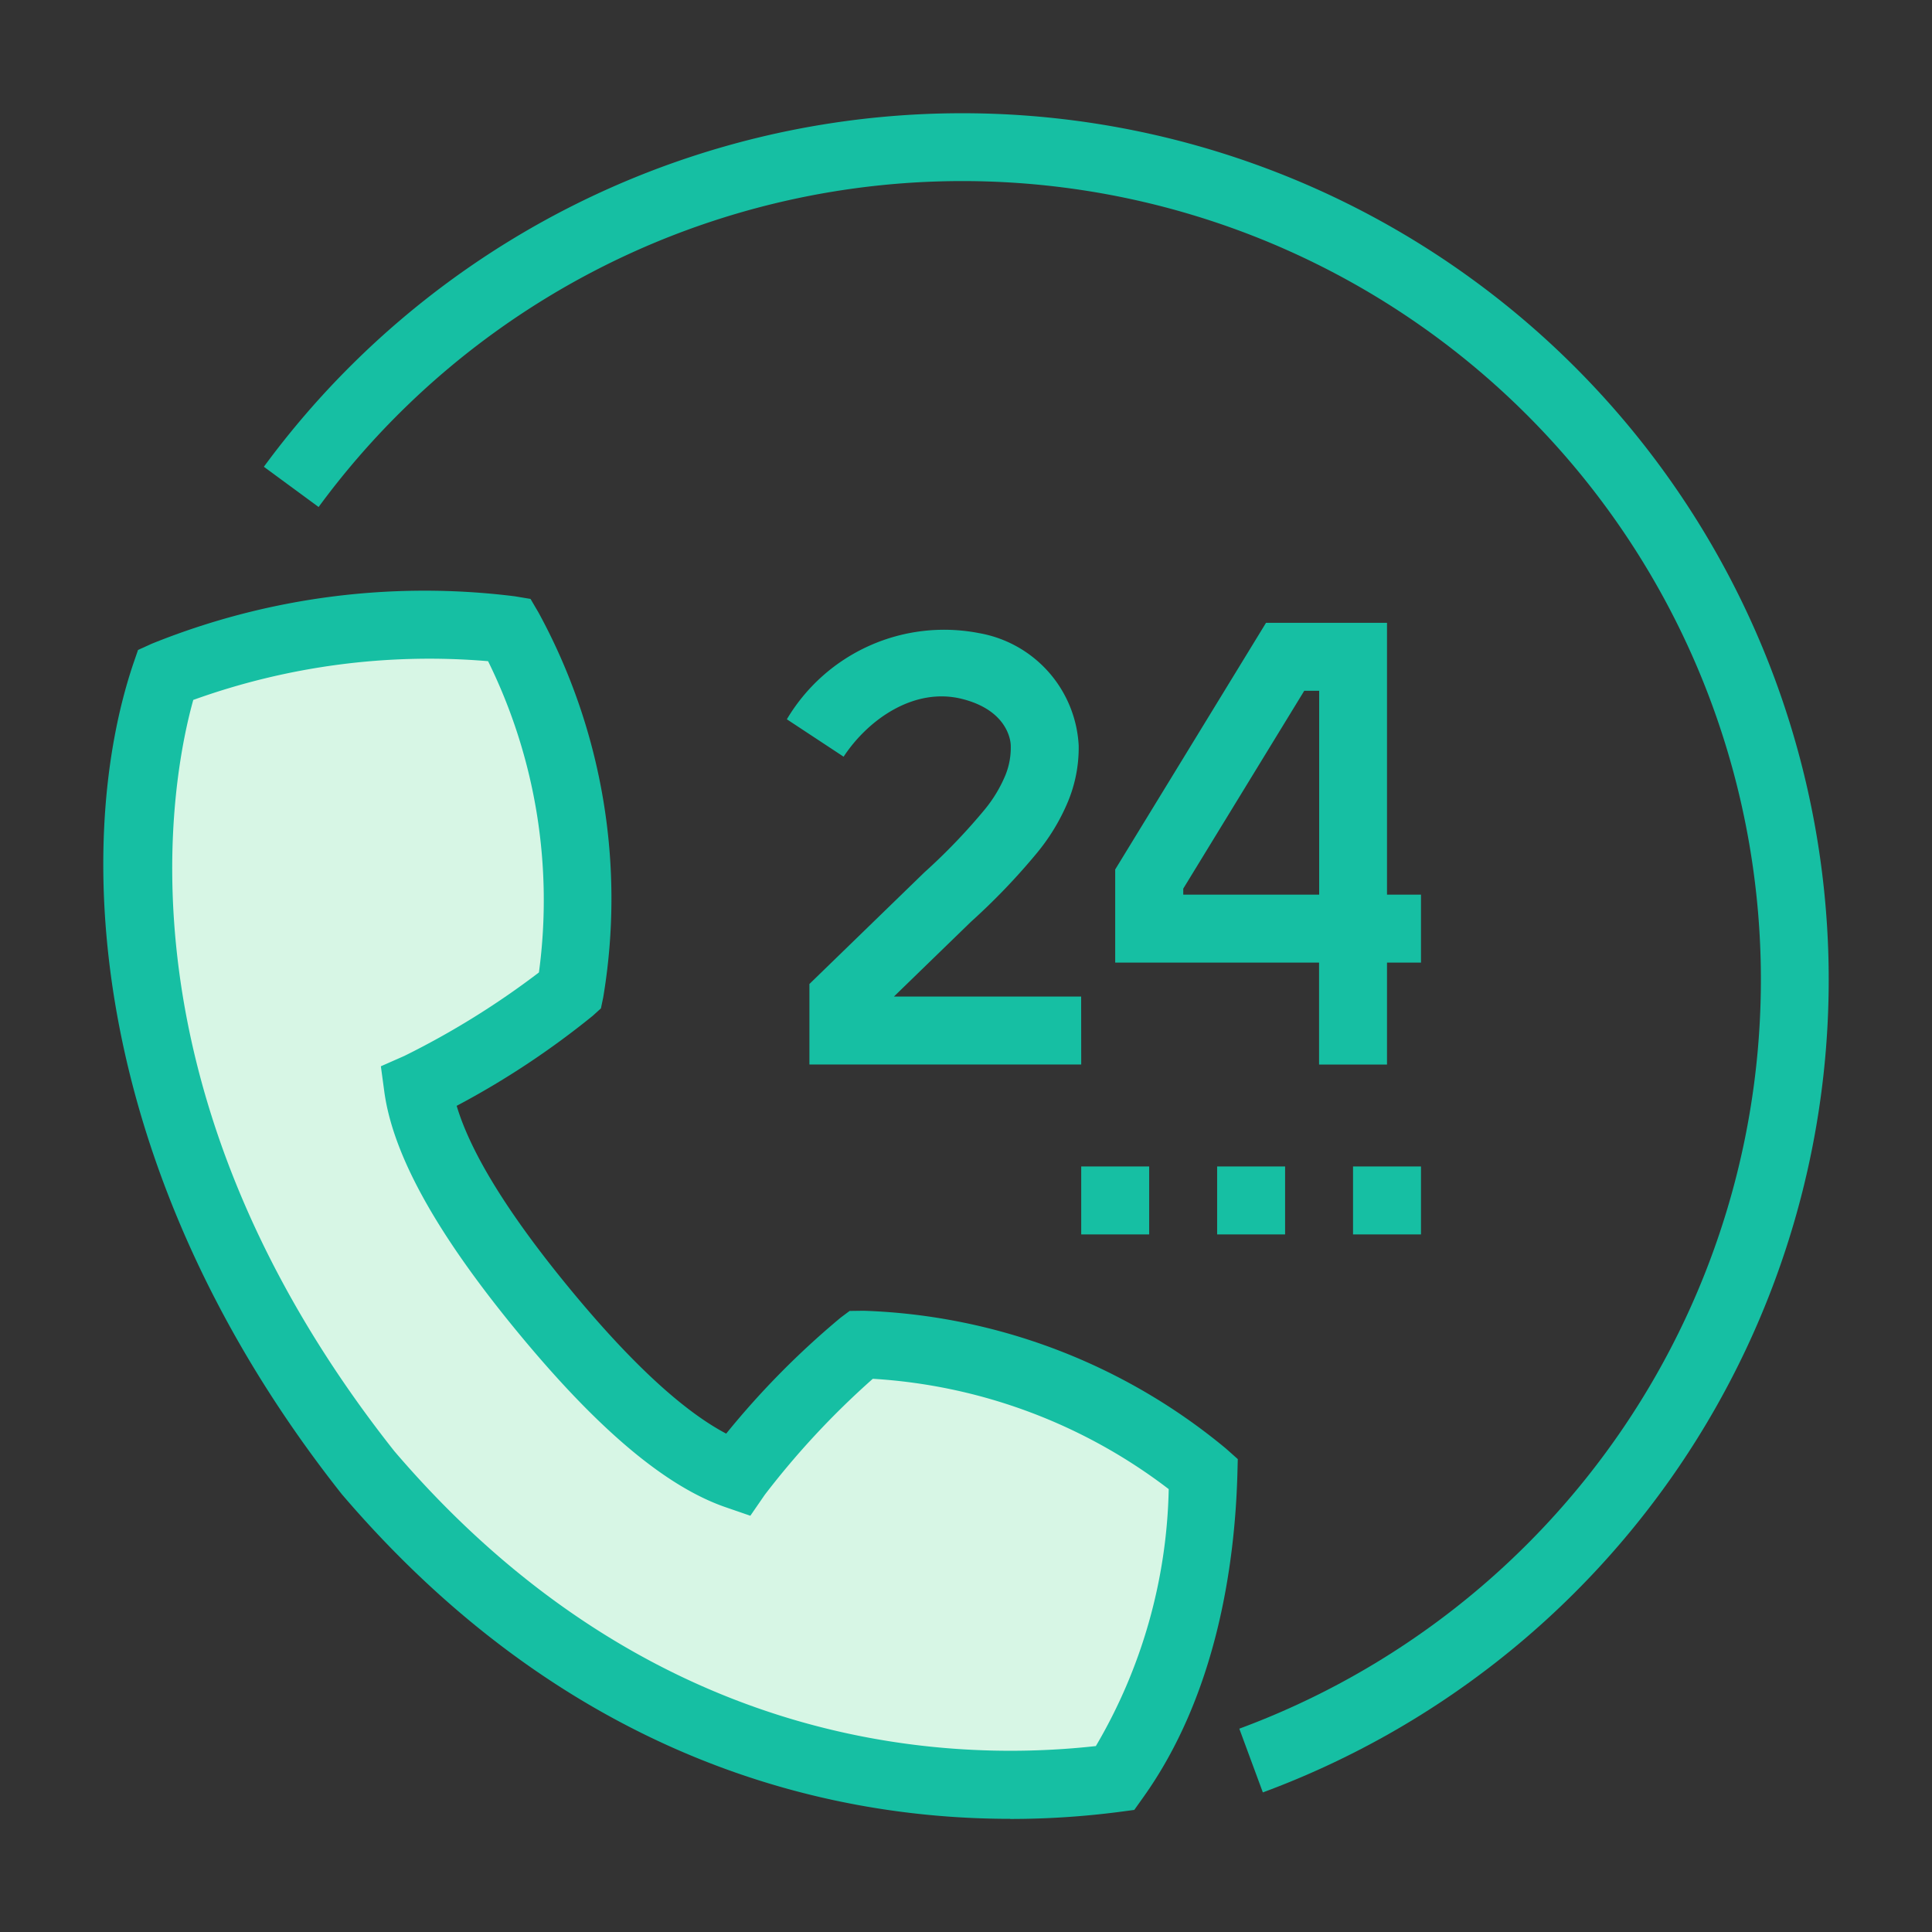
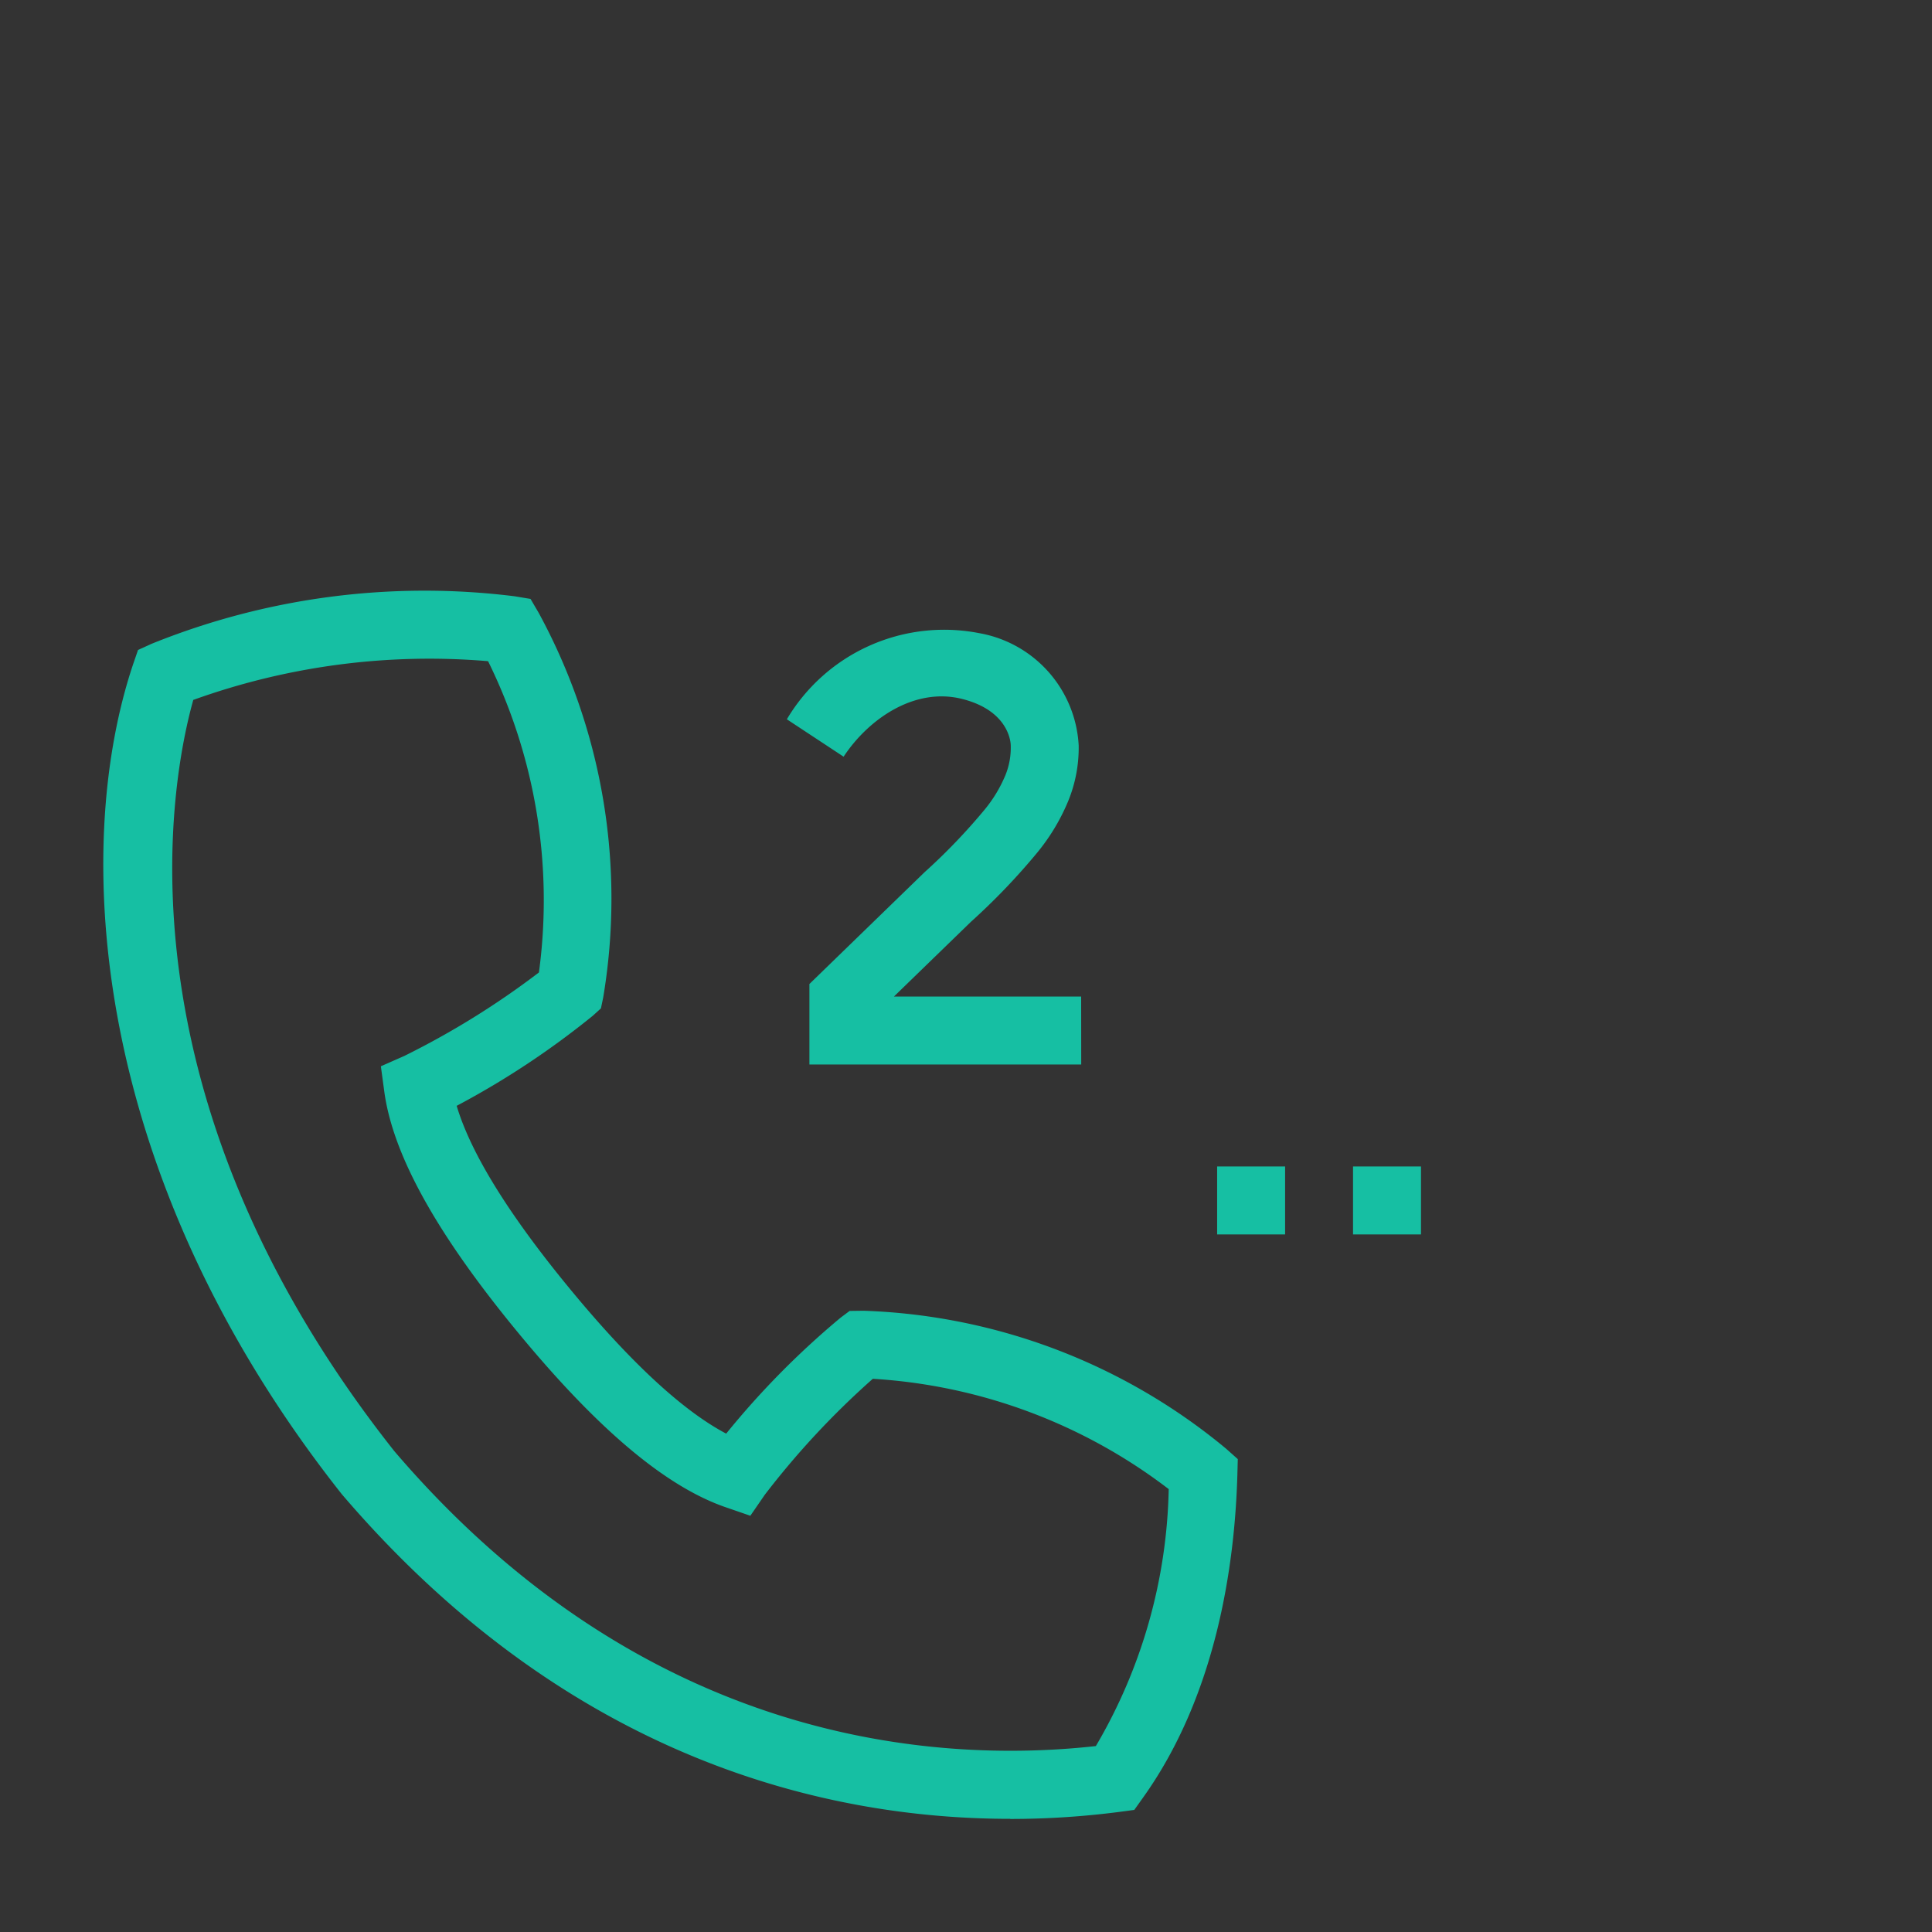
<svg xmlns="http://www.w3.org/2000/svg" width="80" height="80" viewBox="0 0 80 80">
  <rect x="0" y="0" width="80" height="80" fill="#333333" stroke="none" />
  <defs>
    <clipPath id="clip-path">
      <rect id="Rectangle_1520" data-name="Rectangle 1520" width="71.446" height="70.627" fill="#16bfa3" />
    </clipPath>
  </defs>
  <g id="ic-s6-24-7-monitoring" transform="translate(-376 -1498.5)">
    <g id="Group_4492" data-name="Group 4492" transform="translate(-2.5 2)">
      <g id="Group_4494" data-name="Group 4494" transform="translate(382.777 1501.186)">
        <g id="Group_4493" data-name="Group 4493" transform="translate(0 0)" clip-path="url(#clip-path)">
-           <path id="Path_9490" data-name="Path 9490" d="M45.138,50.22a23.334,23.334,0,0,0-14.173-5.349,33.613,33.613,0,0,0-5.138,5.407c-2.631-.9-5.5-3.773-8.038-6.862s-4.8-6.456-5.18-9.213a33.624,33.624,0,0,0,6.3-4,23.318,23.318,0,0,0-2.51-14.94A29.1,29.1,0,0,0,2.163,17.13C.189,23-.473,36.231,10.537,50.152,22.068,63.643,35.349,63.617,41.489,62.814c3.077-4.3,3.569-9.795,3.65-12.593" transform="translate(0.411 6.125)" fill="#d7f6e5" />
          <path id="Path_9491" data-name="Path 9491" d="M37.551,64.913c-7.467,0-18.211-2.371-27.671-13.438C-.594,38.237-1.314,24.685,1.239,17.092l.2-.58.557-.253a30.144,30.144,0,0,1,15.048-1.968l.647.108.332.566A24.742,24.742,0,0,1,20.7,30.905l-.094.449-.34.308a34.764,34.764,0,0,1-5.633,3.727c.581,1.953,2.144,4.485,4.66,7.544s4.7,5.082,6.5,6.029a34.564,34.564,0,0,1,4.744-4.806l.367-.274.46-.006h.17a24.79,24.79,0,0,1,14.953,5.705l.49.436-.017.654c-.108,3.756-.874,9.127-3.913,13.373l-.356.5-.6.08a35.119,35.119,0,0,1-4.533.294M3.728,18.575C2.842,21.729.233,34.746,12.052,49.689,22.435,61.833,34.475,62.635,41.1,61.9A21.813,21.813,0,0,0,44.117,51.26a22.356,22.356,0,0,0-12.253-4.568,34.227,34.227,0,0,0-4.471,4.8l-.6.871-1-.345c-2.5-.854-5.332-3.242-8.669-7.3s-5.131-7.3-5.488-9.916l-.142-1.051.971-.428a34.166,34.166,0,0,0,5.574-3.457,22.381,22.381,0,0,0-2.106-12.889,28.85,28.85,0,0,0-12.194,1.6" transform="translate(0 5.715)" fill="#16bfa3" />
          <path id="Path_9492" data-name="Path 9492" d="M32.306,33.22H21.051V29.886l4.764-4.625A24.791,24.791,0,0,0,28.3,22.674a5.652,5.652,0,0,0,.869-1.439,3.029,3.029,0,0,0,.219-1.225c0-.058-.024-1.424-2.008-1.926s-3.893.841-4.913,2.39l-2.35-1.549a7.575,7.575,0,0,1,7.952-3.569,4.994,4.994,0,0,1,4.132,4.654,5.818,5.818,0,0,1-.449,2.337,8.443,8.443,0,0,1-1.294,2.131,27.049,27.049,0,0,1-2.721,2.835l-3.188,3.094h7.754Z" transform="translate(8.188 6.173)" fill="#16bfa3" />
-           <path id="Path_9493" data-name="Path 9493" d="M41.037,33.29H38.224V29.069H29.782V25.213L36.027,15h5.01V26.255h1.407v2.814H41.037ZM32.6,26.255h5.628V17.814h-.618L32.6,26.006Z" transform="translate(12.119 6.104)" fill="#16bfa3" />
-           <path id="Path_9494" data-name="Path 9494" d="M46.092,69.534l-.975-2.639A33.068,33.068,0,1,0,6.993,16.308L4.726,14.642A35.88,35.88,0,1,1,46.092,69.534" transform="translate(1.923 0)" fill="#16bfa3" />
-           <rect id="Rectangle_1517" data-name="Rectangle 1517" width="2.814" height="2.814" transform="translate(40.494 43.615)" fill="#16bfa3" />
          <rect id="Rectangle_1518" data-name="Rectangle 1518" width="2.814" height="2.814" transform="translate(46.122 43.615)" fill="#16bfa3" />
          <rect id="Rectangle_1519" data-name="Rectangle 1519" width="2.814" height="2.814" transform="translate(51.749 43.615)" fill="#16bfa3" />
        </g>
      </g>
-       <rect id="Group_4492-area" data-name="Group 4492-area" width="80" height="80" transform="translate(378.5 1496.5)" fill="none" />
    </g>
  </g>
</svg>